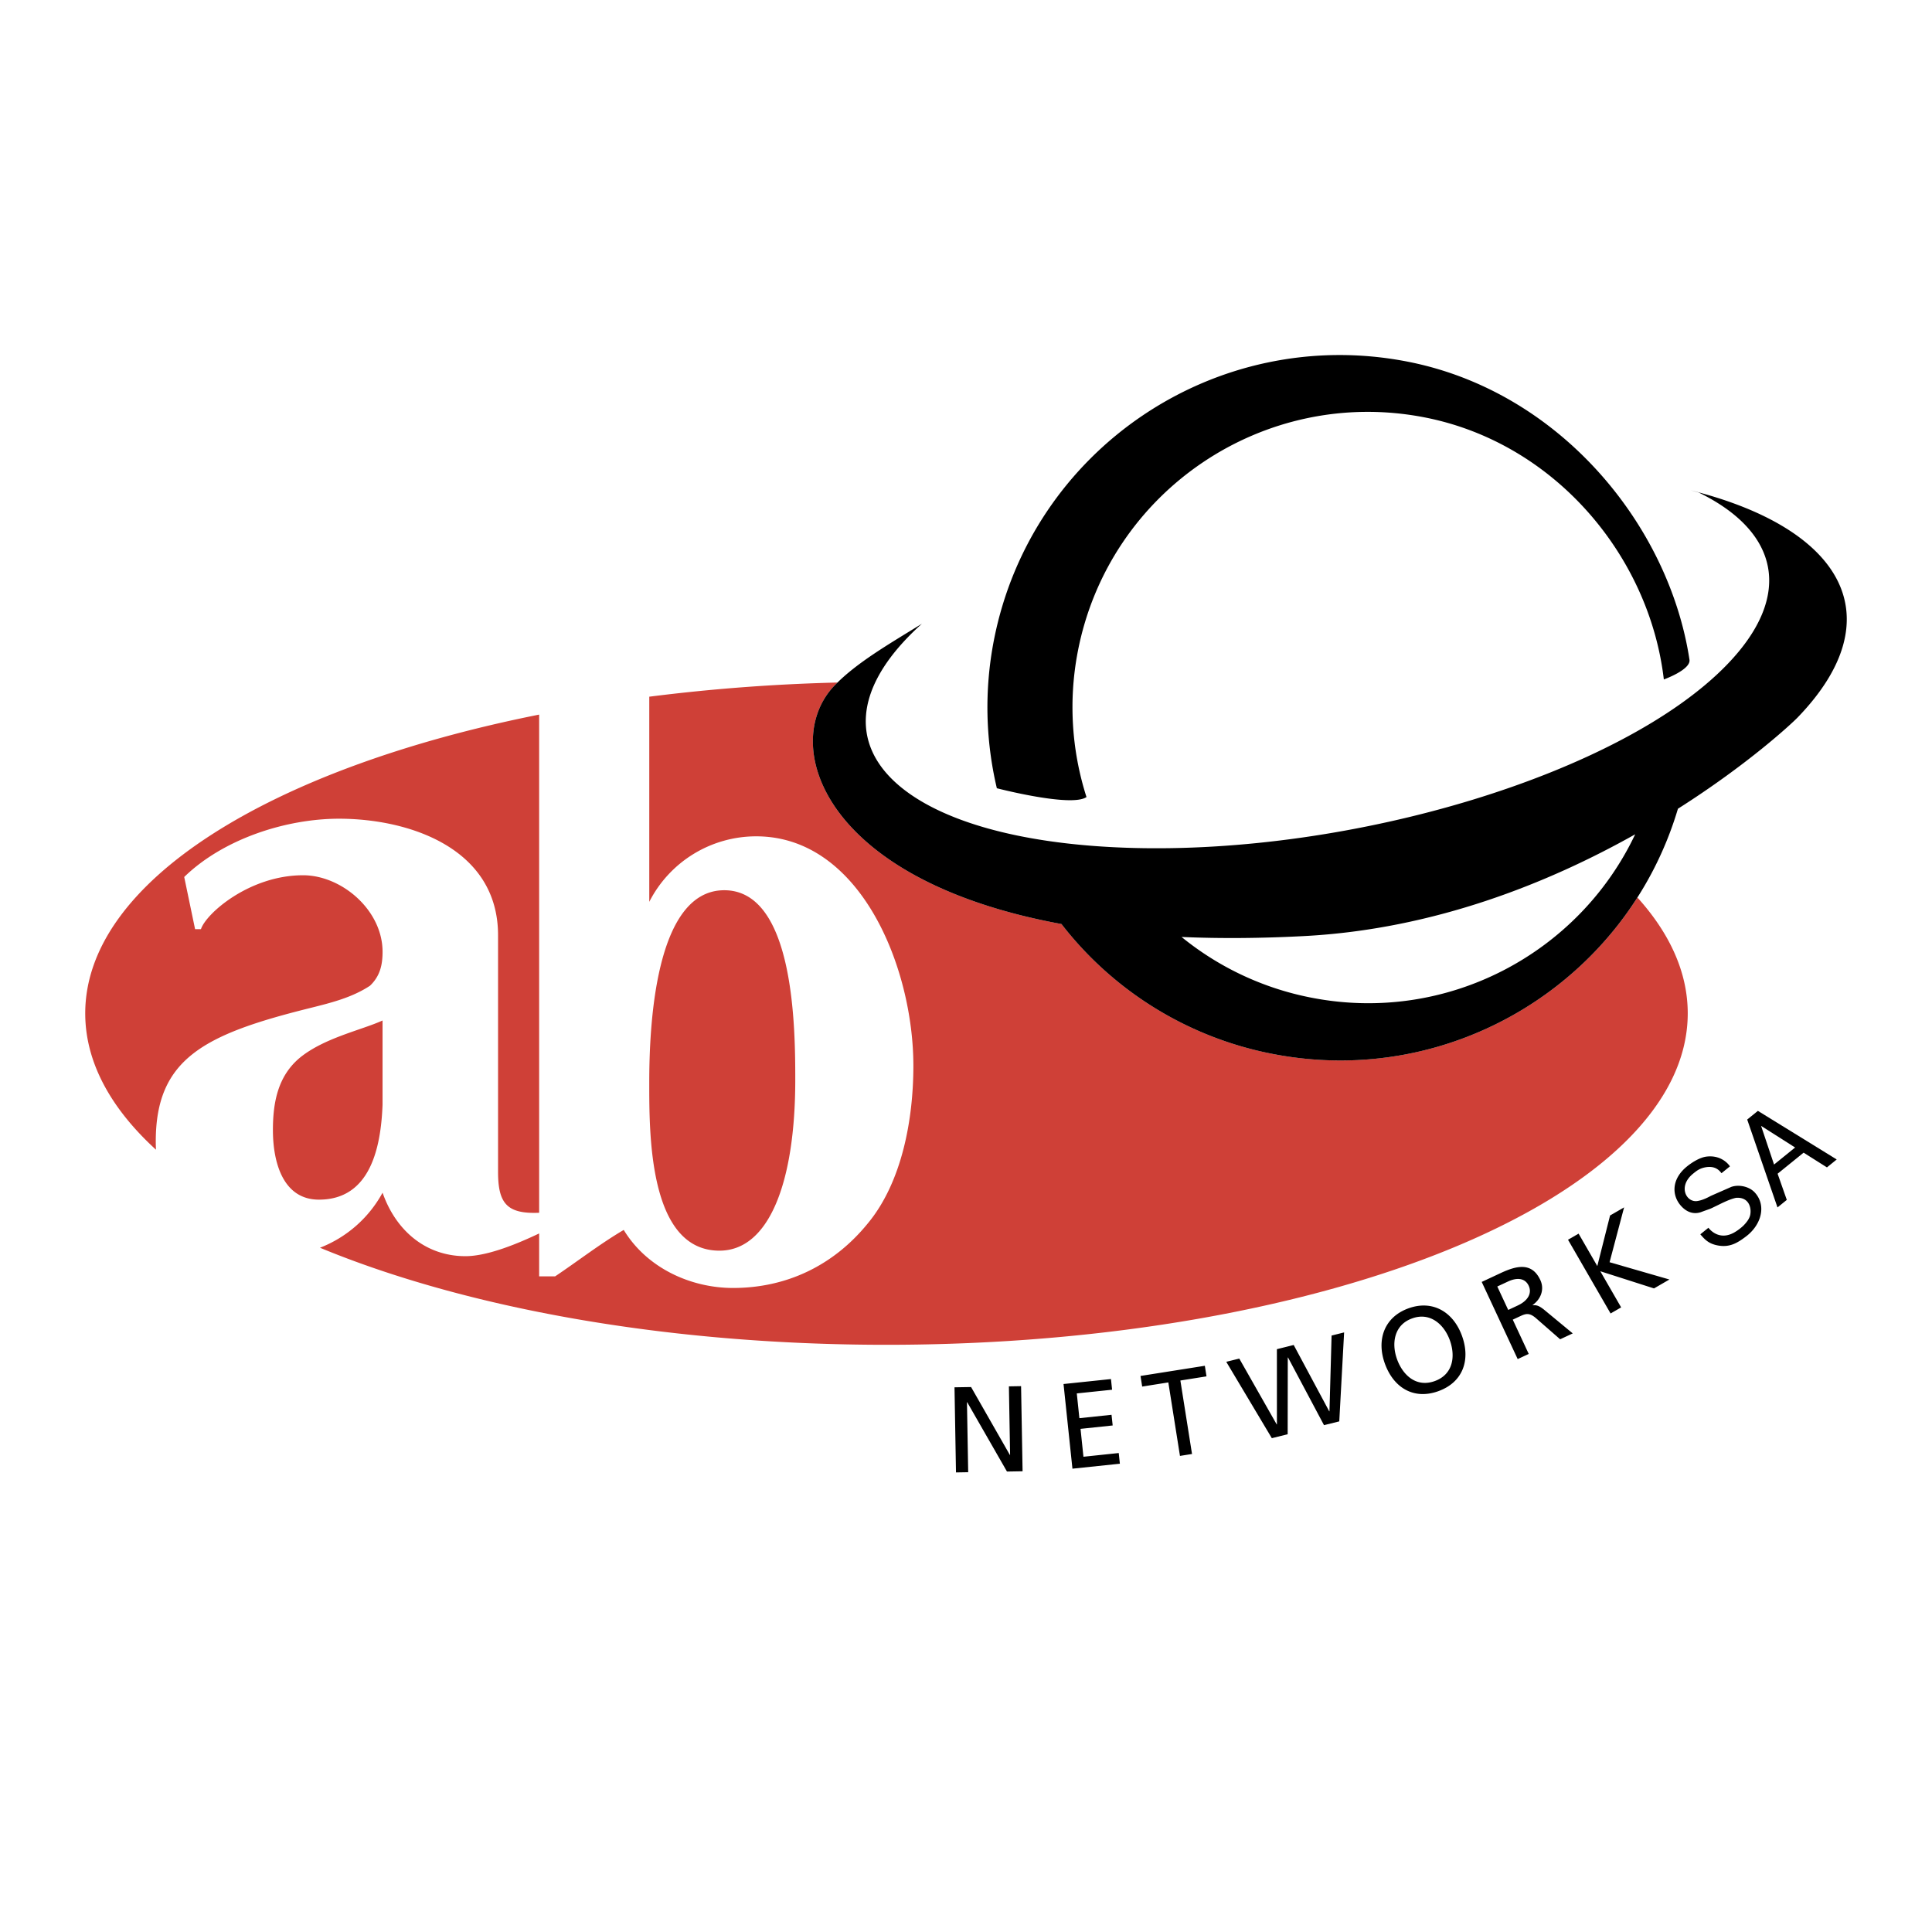
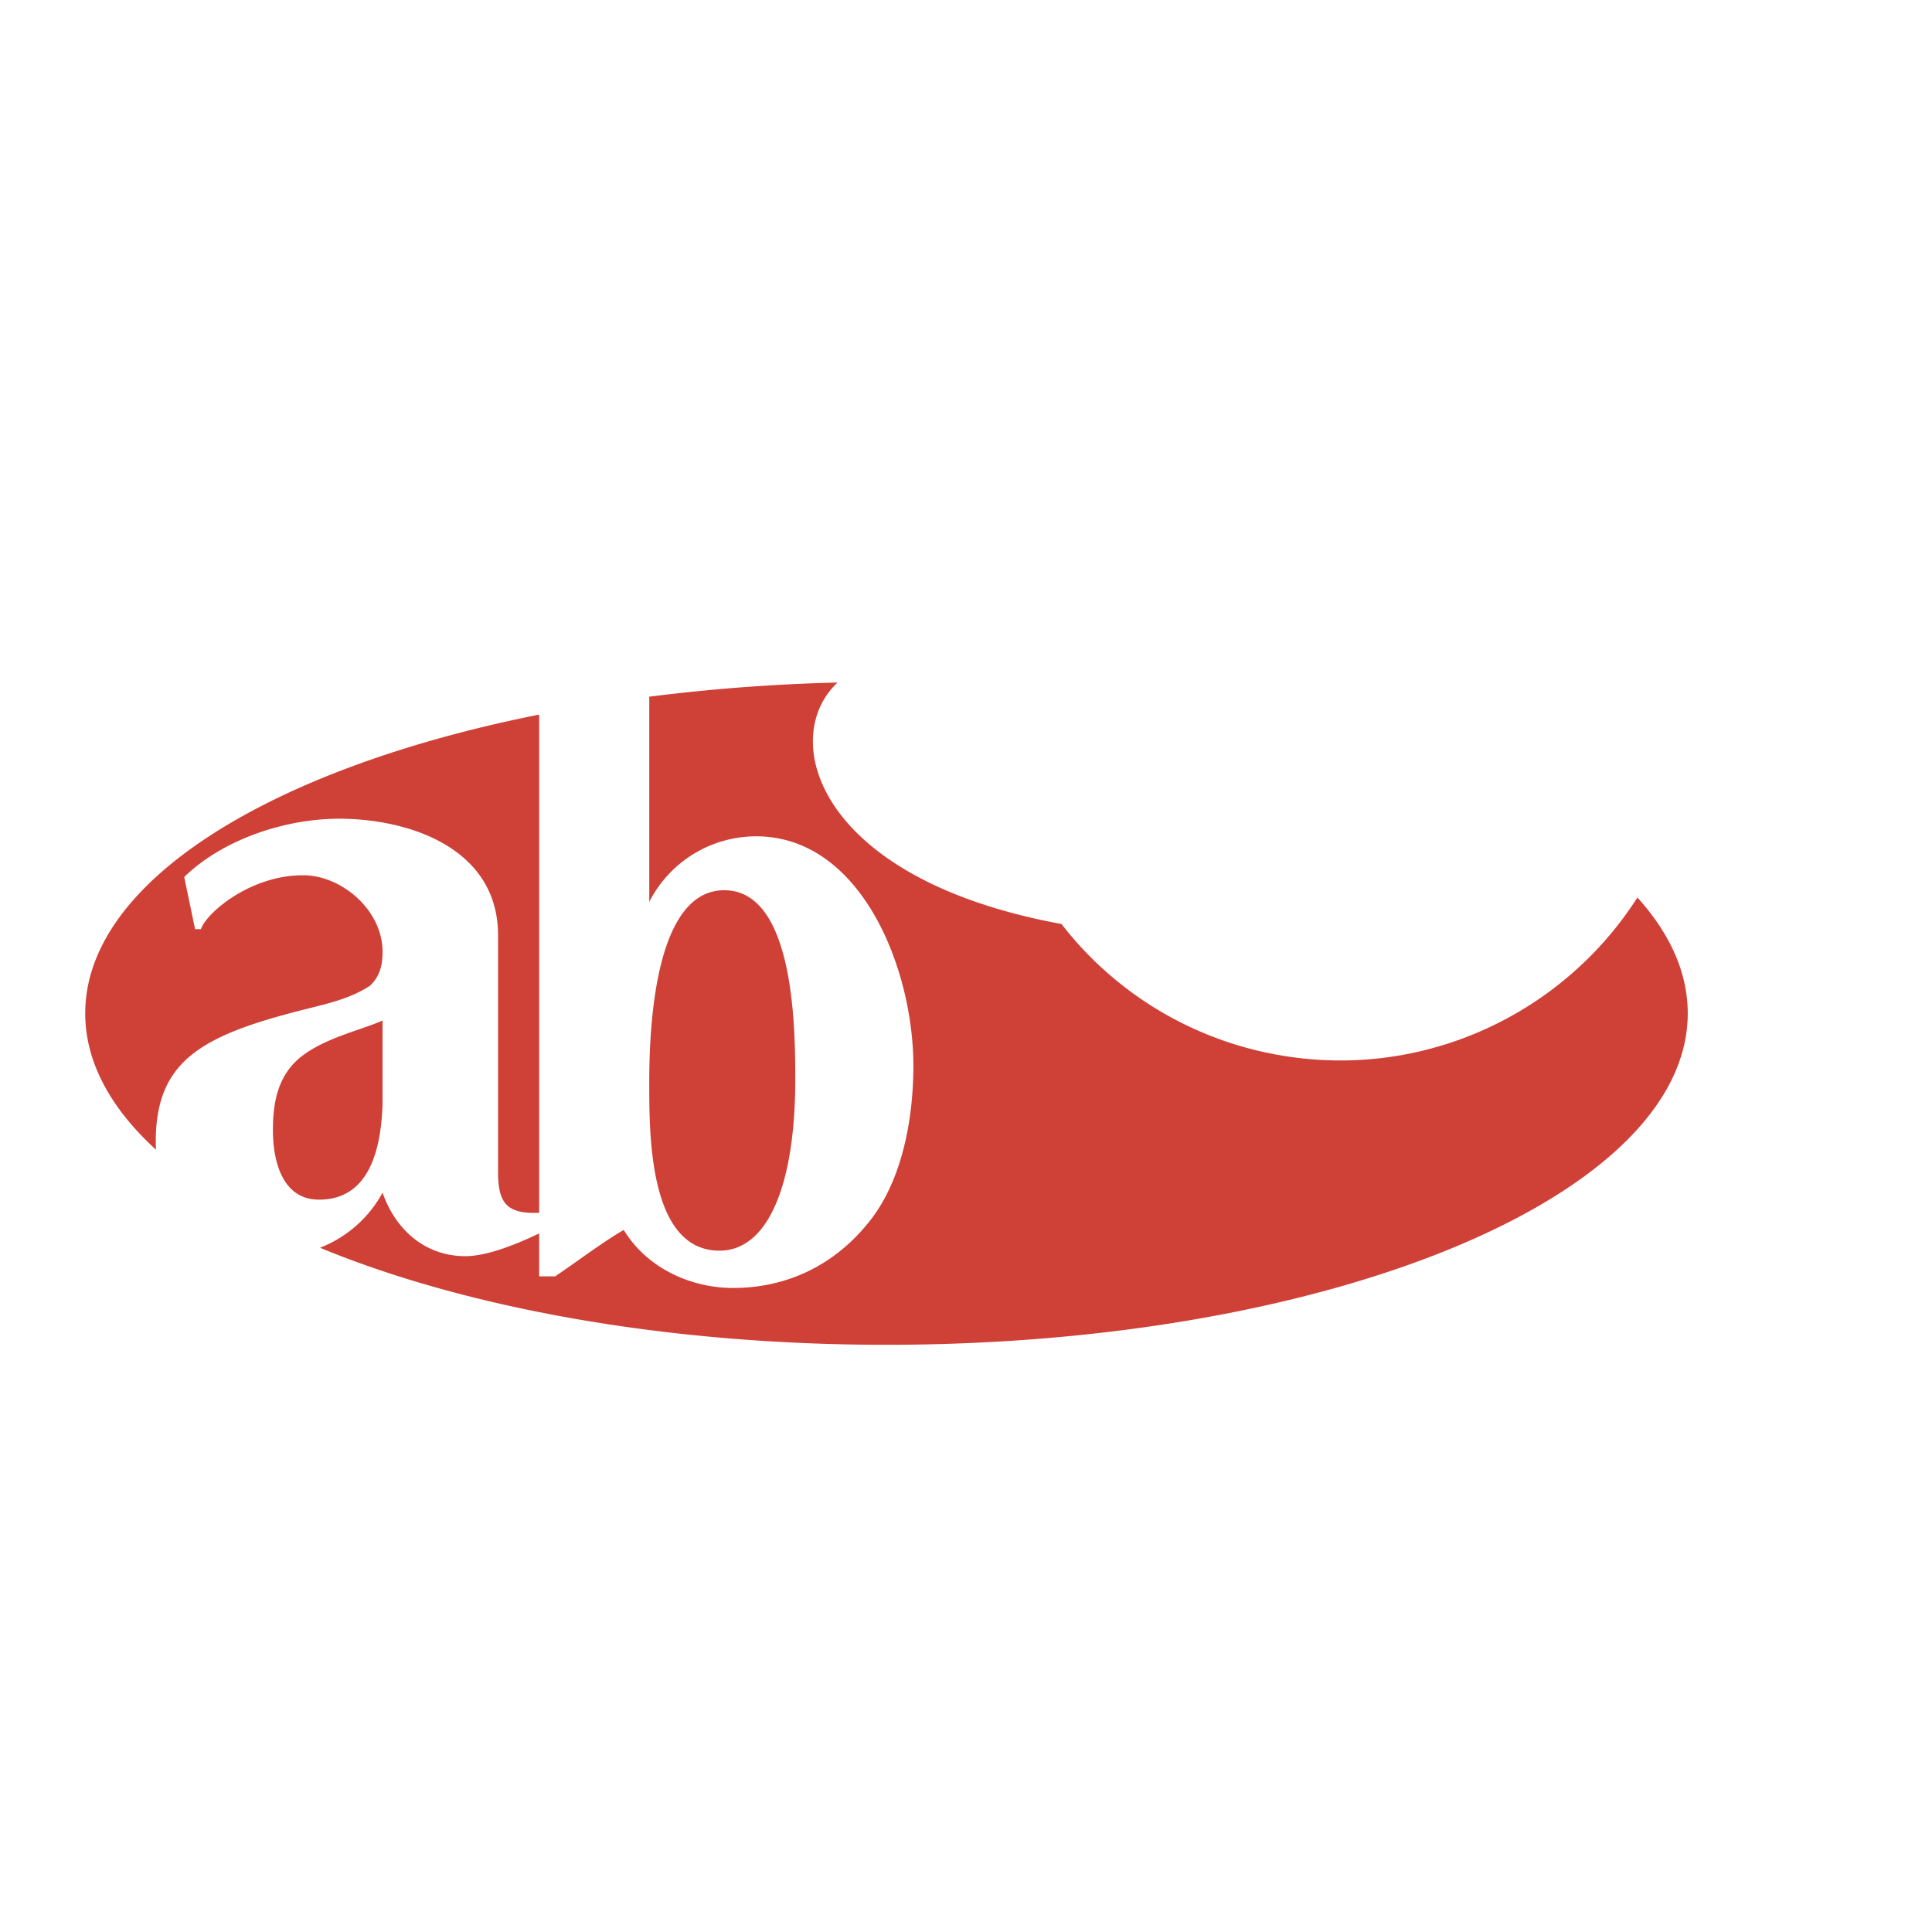
<svg xmlns="http://www.w3.org/2000/svg" width="2500" height="2500" viewBox="0 0 192.756 192.756">
  <g fill-rule="evenodd" clip-rule="evenodd">
    <path fill="#fff" d="M0 0h192.756v192.756H0V0z" />
    <path d="M38.167 110.23c-.167 4.34-1.252 9.459-6.346 9.459-3.591 0-4.592-3.73-4.592-6.941 0-2.777.5-5.381 2.671-7.203 2.422-1.994 6.18-2.775 8.267-3.73v8.415zm26.609-2.244c0-5.213.478-19.167 7.483-19.167s7.085 13.789 7.085 18.917c0 10.26-2.627 17.043-7.563 17.043-7.084 0-7.005-11.748-7.005-16.793zm-10.985 15.076v4.281h1.593c2.229-1.49 4.458-3.227 6.846-4.633 2.309 3.805 6.687 5.791 10.906 5.791 5.334 0 10.03-2.234 13.454-6.453 3.423-4.137 4.538-10.424 4.538-15.719 0-9.762-5.254-22.888-15.683-22.888a11.97 11.97 0 0 0-10.667 6.535V69.509a184.587 184.587 0 0 1 18.778-1.413l-.275.278c-5.516 5.708-1.456 19.398 22.625 23.815a35.04 35.04 0 0 0 21.076 12.96c14.598 2.84 28.84-3.789 36.383-15.606 3.246 3.598 5.021 7.493 5.021 11.56 0 18.264-35.791 33.068-79.941 33.068-22.072 0-42.055-3.701-56.52-9.684a12.11 12.11 0 0 0 6.244-5.492c1.336 3.818 4.342 6.334 8.267 6.334 2.276.001 5.345-1.315 7.355-2.267zM8.504 101.104c0-13.127 18.491-24.467 45.287-29.808v49.702c-3.21.133-4.1-.926-4.1-4.086V93.311c0-8.677-8.851-11.628-15.865-11.628-5.26 0-11.523 1.996-15.447 5.814l1.085 5.207h.585c.501-1.562 4.843-5.38 10.188-5.38 3.84 0 7.932 3.471 7.932 7.636 0 1.302-.25 2.429-1.252 3.384-1.836 1.215-4.008 1.734-6.095 2.256-10.438 2.604-15.28 5.033-15.28 13.275 0 .283.007.561.021.832-4.536-4.148-7.059-8.754-7.059-13.603z" fill="#cf4037" />
-     <path d="M95.379 146.904l1.217-.021-.122-6.983h.024l3.967 6.916 1.558-.027-.15-8.492-1.215.021.119 6.838h-.025l-3.867-6.771-1.654.027.148 8.492zM106.998 146.531l4.732-.496-.113-1.066-3.521.371-.291-2.783 3.207-.338-.114-1.065-3.207.338-.259-2.471 3.521-.369-.111-1.064-4.733.496.889 8.447zM117.725 145.256l1.203-.192-1.162-7.33 2.607-.414-.166-1.056-6.418 1.015.166 1.059 2.609-.414 1.161 7.332zM126.891 143.488l1.58-.394.011-7.653.024-.005 3.59 6.753 1.523-.378.483-8.875-1.25.312-.211 7.553-.024.006-3.545-6.618-1.676.418.002 7.5-.023.006-3.732-6.568-1.299.322 4.547 7.621zM139.387 135.623c-.592-1.625-.271-3.451 1.492-4.08 1.758-.652 3.176.541 3.768 2.164.578 1.59.346 3.41-1.494 4.08-1.842.67-3.188-.576-3.766-2.164zm-1.213.439c.883 2.426 2.908 3.617 5.344 2.73s3.223-3.102 2.34-5.527c-.861-2.365-2.92-3.611-5.344-2.729-2.424.882-3.202 3.159-2.34 5.526zM151.42 135.596l1.102-.514-1.594-3.42.662-.309c.584-.271.947-.441 1.639.148l2.426 2.119 1.258-.586-2.887-2.387c-.463-.361-.705-.451-1.109-.424l-.01-.021c.82-.57 1.207-1.557.77-2.494-.859-1.842-2.439-1.4-3.961-.691l-1.885.881 3.589 7.698zm-2.035-7.242l1.059-.492c1.016-.475 1.75-.279 2.074.416.344.738-.057 1.49-1.105 1.977l-.938.439-1.09-2.34zM160.689 131.045l1.053-.607-2.08-3.606 5.358 1.713 1.539-.889-5.971-1.724 1.449-5.473-1.4.809-1.274 5.048-1.867-3.236-1.055.609 4.248 7.356zM168.559 65.819c-2.051-13.478-12.98-26.792-28.152-29.743-19.074-3.709-37.541 8.747-41.25 27.821a35.069 35.069 0 0 0 .299 14.746s7.461 1.938 8.943.877a29.398 29.398 0 0 1-.859-14.559c3.107-15.989 18.588-26.431 34.578-23.321 12.918 2.512 22.428 13.742 23.883 26.149-.001.002 2.71-.969 2.558-1.97z" />
-     <path d="M83.279 68.375c2.192-2.268 5.424-4.118 8.701-6.145-.494.443-.96.891-1.397 1.344-10.485 10.848-.689 20.254 21.878 21.009 22.568.754 49.361-7.428 59.846-18.276 6.715-6.946 5.111-13.301-2.836-17.172l-.795-.219c15.303 3.835 20.268 12.738 10.668 22.672-.586.605-4.922 4.649-11.936 9.1-5.102 17.153-22.496 27.952-40.428 24.463a35.045 35.045 0 0 1-21.076-12.96c-24.08-4.418-28.141-18.109-22.625-23.816zm79.864 14.864c-8.584 4.828-20.021 9.464-32.992 10.151-4.434.235-8.516.255-12.266.092a29.36 29.36 0 0 0 12.979 6.061c13.505 2.627 26.648-4.416 32.279-16.304zM172.598 116.367c-.221-.33-.977-1.148-2.355-.971-.611.08-1.363.52-1.932.979-1.645 1.332-1.5 3.031-.5 4.037.768.777 1.529.654 1.91.516 1.158-.432.623-.182 1.715-.713.539-.266 1.201-.588 1.766-.707 1.262-.098 1.559.955 1.422 1.68-.074.4-.371.777-.693 1.102a4.83 4.83 0 0 1-.922.684c-1.336.744-2.244-.074-2.559-.48l-.809.654c.447.514.812.926 1.711 1.105 1.184.227 1.943-.203 2.857-.898 1.496-1.135 2.055-3.047.891-4.352-.561-.637-1.627-.852-2.379-.582-.678.303-1.363.596-2.041.898-.523.285-.947.445-1.303.502-1.127.205-2.014-1.461-.453-2.727.344-.277.662-.551 1.336-.65.766-.098 1.188.193 1.492.607l.846-.684zM177.352 117.102l2.594-2.1 2.328 1.469.975-.791-7.863-4.848-1.068.865 3.023 8.77.928-.754-.917-2.611zm-1.649-4.774l3.395 2.158-2.1 1.701-1.295-3.859z" />
  </g>
</svg>